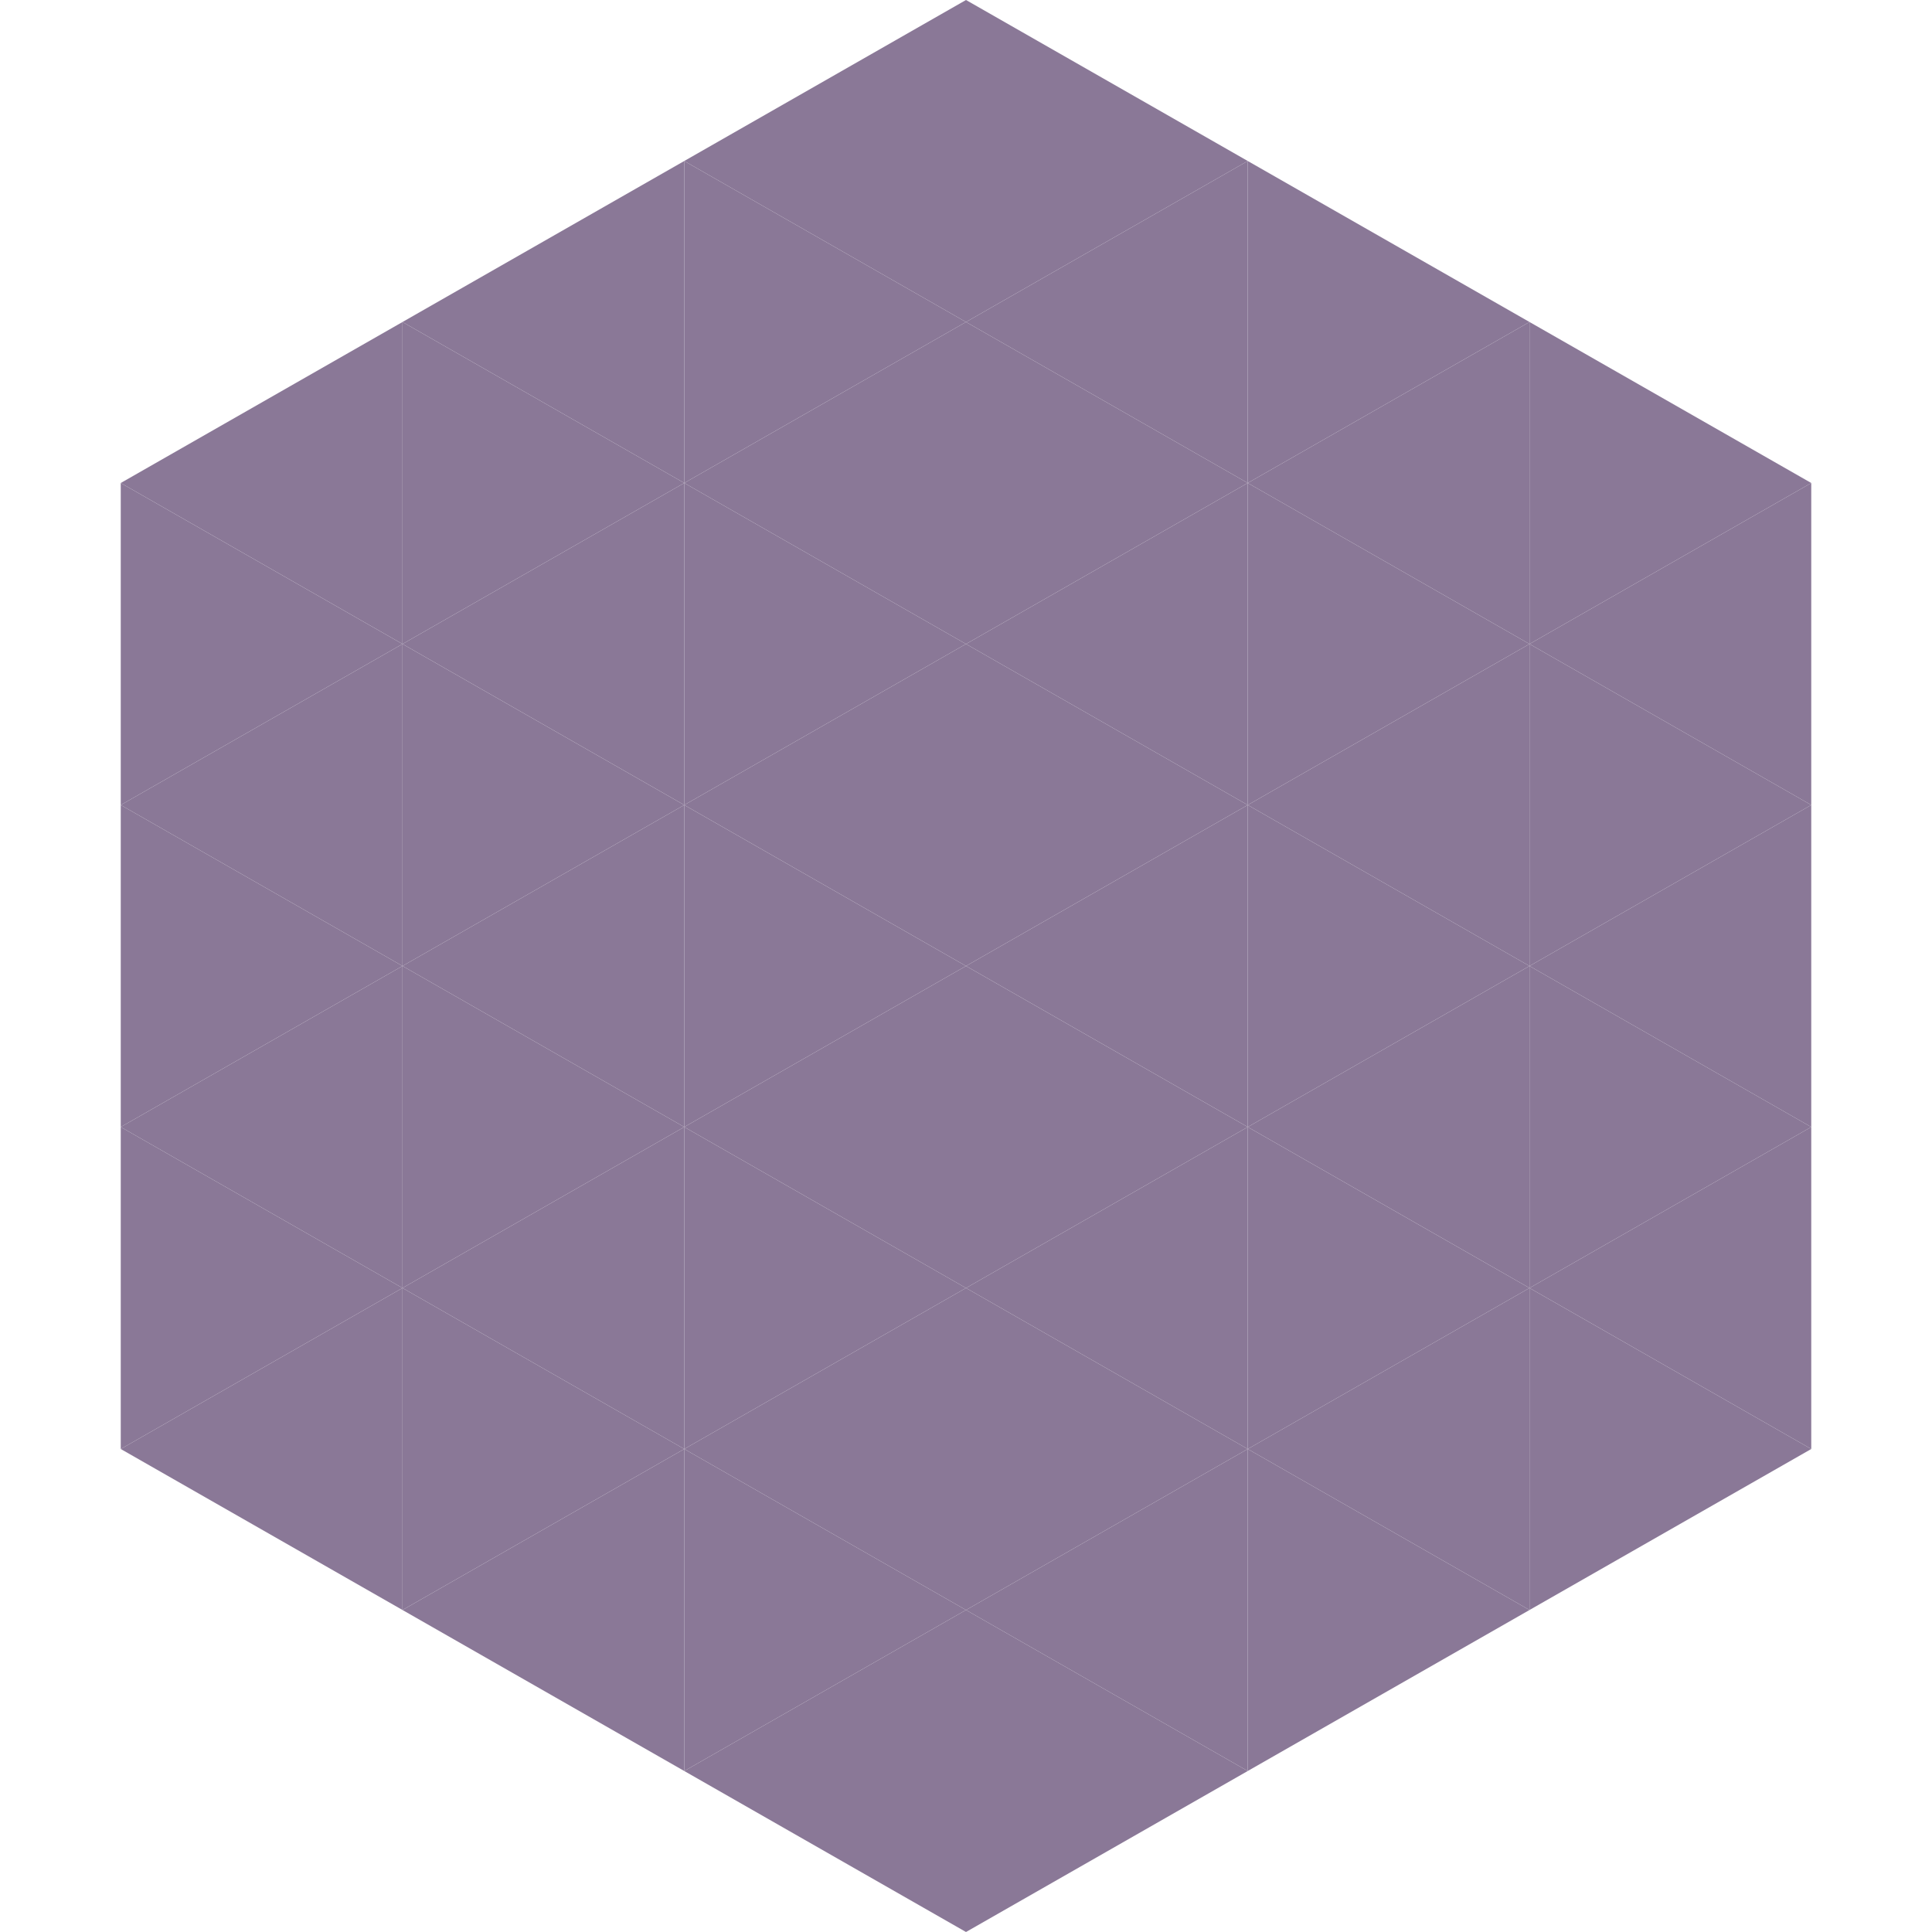
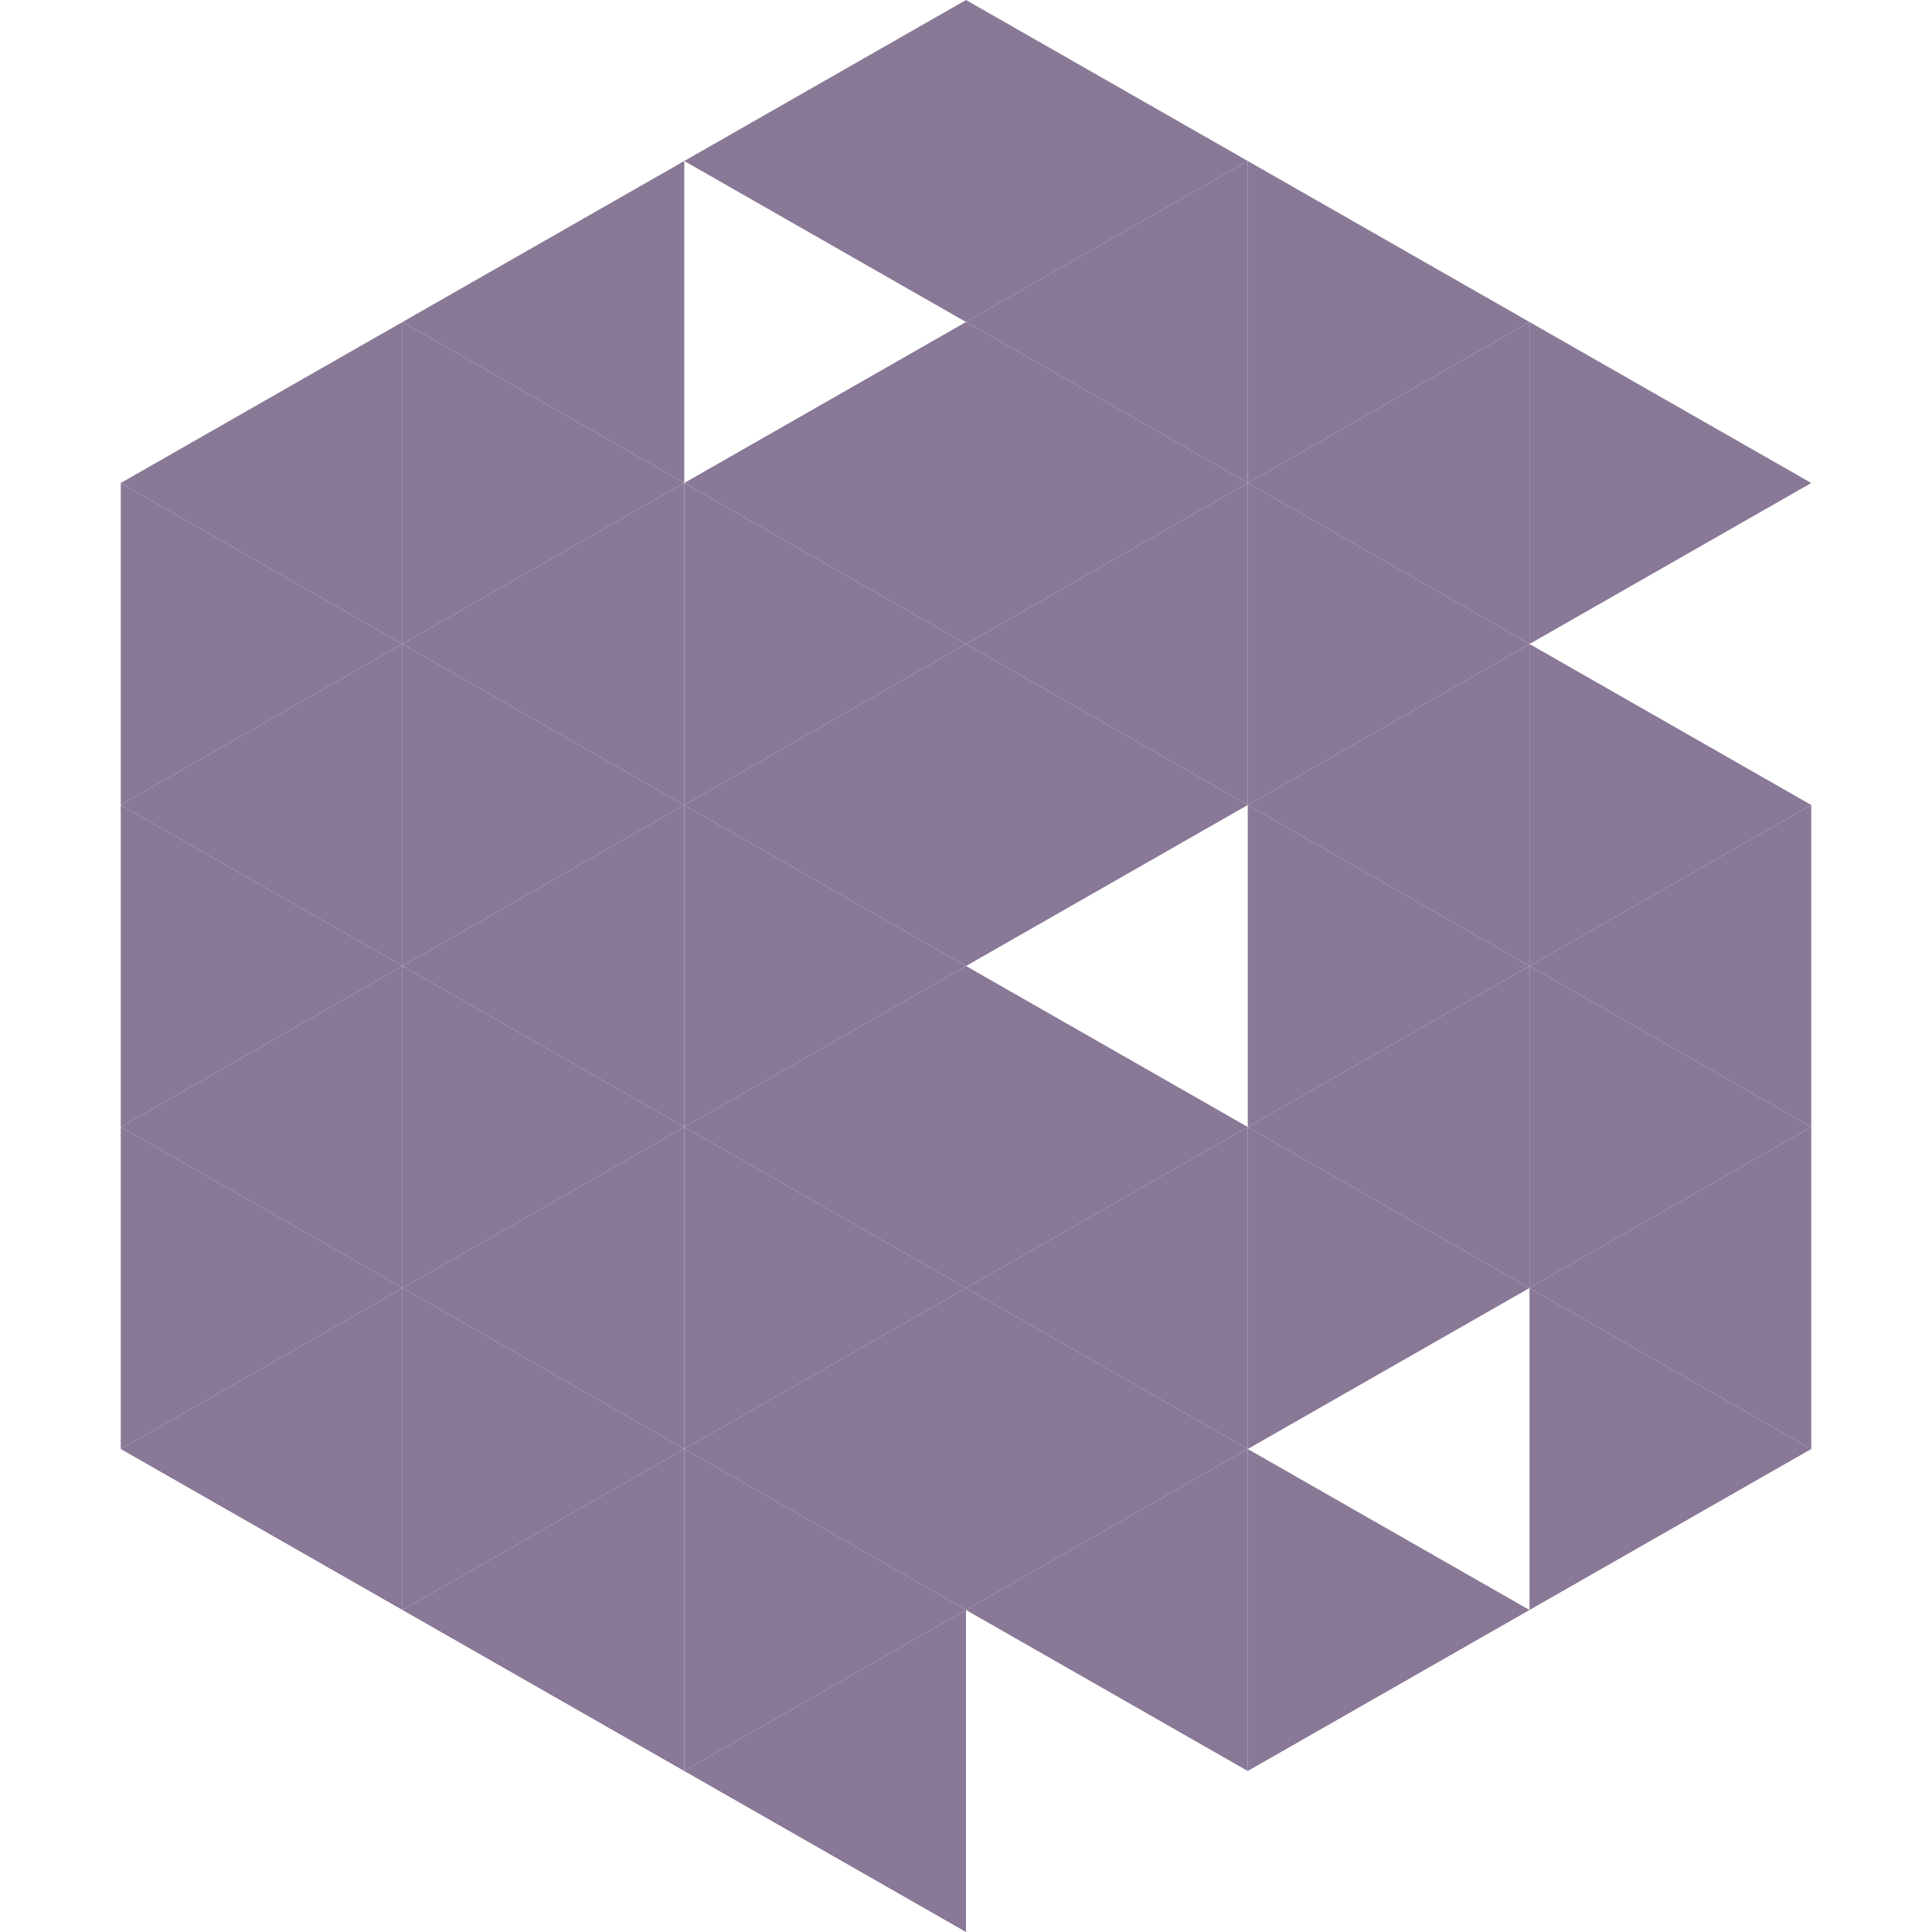
<svg xmlns="http://www.w3.org/2000/svg" width="240" height="240">
  <polygon points="50,40 15,60 50,80" style="fill:rgb(138,120,151)" />
  <polygon points="190,40 225,60 190,80" style="fill:rgb(138,120,151)" />
  <polygon points="15,60 50,80 15,100" style="fill:rgb(138,120,151)" />
-   <polygon points="225,60 190,80 225,100" style="fill:rgb(138,120,151)" />
  <polygon points="50,80 15,100 50,120" style="fill:rgb(138,120,151)" />
  <polygon points="190,80 225,100 190,120" style="fill:rgb(138,120,151)" />
  <polygon points="15,100 50,120 15,140" style="fill:rgb(138,120,151)" />
  <polygon points="225,100 190,120 225,140" style="fill:rgb(138,120,151)" />
  <polygon points="50,120 15,140 50,160" style="fill:rgb(138,120,151)" />
  <polygon points="190,120 225,140 190,160" style="fill:rgb(138,120,151)" />
  <polygon points="15,140 50,160 15,180" style="fill:rgb(138,120,151)" />
  <polygon points="225,140 190,160 225,180" style="fill:rgb(138,120,151)" />
  <polygon points="50,160 15,180 50,200" style="fill:rgb(138,120,151)" />
  <polygon points="190,160 225,180 190,200" style="fill:rgb(138,120,151)" />
  <polygon points="15,180 50,200 15,220" style="fill:rgb(255,255,255); fill-opacity:0" />
  <polygon points="225,180 190,200 225,220" style="fill:rgb(255,255,255); fill-opacity:0" />
  <polygon points="50,0 85,20 50,40" style="fill:rgb(255,255,255); fill-opacity:0" />
  <polygon points="190,0 155,20 190,40" style="fill:rgb(255,255,255); fill-opacity:0" />
  <polygon points="85,20 50,40 85,60" style="fill:rgb(138,120,151)" />
  <polygon points="155,20 190,40 155,60" style="fill:rgb(138,120,151)" />
  <polygon points="50,40 85,60 50,80" style="fill:rgb(138,120,151)" />
  <polygon points="190,40 155,60 190,80" style="fill:rgb(138,120,151)" />
  <polygon points="85,60 50,80 85,100" style="fill:rgb(138,120,151)" />
  <polygon points="155,60 190,80 155,100" style="fill:rgb(138,120,151)" />
  <polygon points="50,80 85,100 50,120" style="fill:rgb(138,120,151)" />
  <polygon points="190,80 155,100 190,120" style="fill:rgb(138,120,151)" />
  <polygon points="85,100 50,120 85,140" style="fill:rgb(138,120,151)" />
  <polygon points="155,100 190,120 155,140" style="fill:rgb(138,120,151)" />
  <polygon points="50,120 85,140 50,160" style="fill:rgb(138,120,151)" />
  <polygon points="190,120 155,140 190,160" style="fill:rgb(138,120,151)" />
  <polygon points="85,140 50,160 85,180" style="fill:rgb(138,120,151)" />
  <polygon points="155,140 190,160 155,180" style="fill:rgb(138,120,151)" />
  <polygon points="50,160 85,180 50,200" style="fill:rgb(138,120,151)" />
-   <polygon points="190,160 155,180 190,200" style="fill:rgb(138,120,151)" />
  <polygon points="85,180 50,200 85,220" style="fill:rgb(138,120,151)" />
  <polygon points="155,180 190,200 155,220" style="fill:rgb(138,120,151)" />
  <polygon points="120,0 85,20 120,40" style="fill:rgb(138,120,151)" />
  <polygon points="120,0 155,20 120,40" style="fill:rgb(138,120,151)" />
-   <polygon points="85,20 120,40 85,60" style="fill:rgb(138,120,151)" />
  <polygon points="155,20 120,40 155,60" style="fill:rgb(138,120,151)" />
  <polygon points="120,40 85,60 120,80" style="fill:rgb(138,120,151)" />
  <polygon points="120,40 155,60 120,80" style="fill:rgb(138,120,151)" />
  <polygon points="85,60 120,80 85,100" style="fill:rgb(138,120,151)" />
  <polygon points="155,60 120,80 155,100" style="fill:rgb(138,120,151)" />
  <polygon points="120,80 85,100 120,120" style="fill:rgb(138,120,151)" />
  <polygon points="120,80 155,100 120,120" style="fill:rgb(138,120,151)" />
  <polygon points="85,100 120,120 85,140" style="fill:rgb(138,120,151)" />
-   <polygon points="155,100 120,120 155,140" style="fill:rgb(138,120,151)" />
  <polygon points="120,120 85,140 120,160" style="fill:rgb(138,120,151)" />
  <polygon points="120,120 155,140 120,160" style="fill:rgb(138,120,151)" />
  <polygon points="85,140 120,160 85,180" style="fill:rgb(138,120,151)" />
  <polygon points="155,140 120,160 155,180" style="fill:rgb(138,120,151)" />
  <polygon points="120,160 85,180 120,200" style="fill:rgb(138,120,151)" />
  <polygon points="120,160 155,180 120,200" style="fill:rgb(138,120,151)" />
  <polygon points="85,180 120,200 85,220" style="fill:rgb(138,120,151)" />
  <polygon points="155,180 120,200 155,220" style="fill:rgb(138,120,151)" />
  <polygon points="120,200 85,220 120,240" style="fill:rgb(138,120,151)" />
-   <polygon points="120,200 155,220 120,240" style="fill:rgb(138,120,151)" />
  <polygon points="85,220 120,240 85,260" style="fill:rgb(255,255,255); fill-opacity:0" />
  <polygon points="155,220 120,240 155,260" style="fill:rgb(255,255,255); fill-opacity:0" />
</svg>